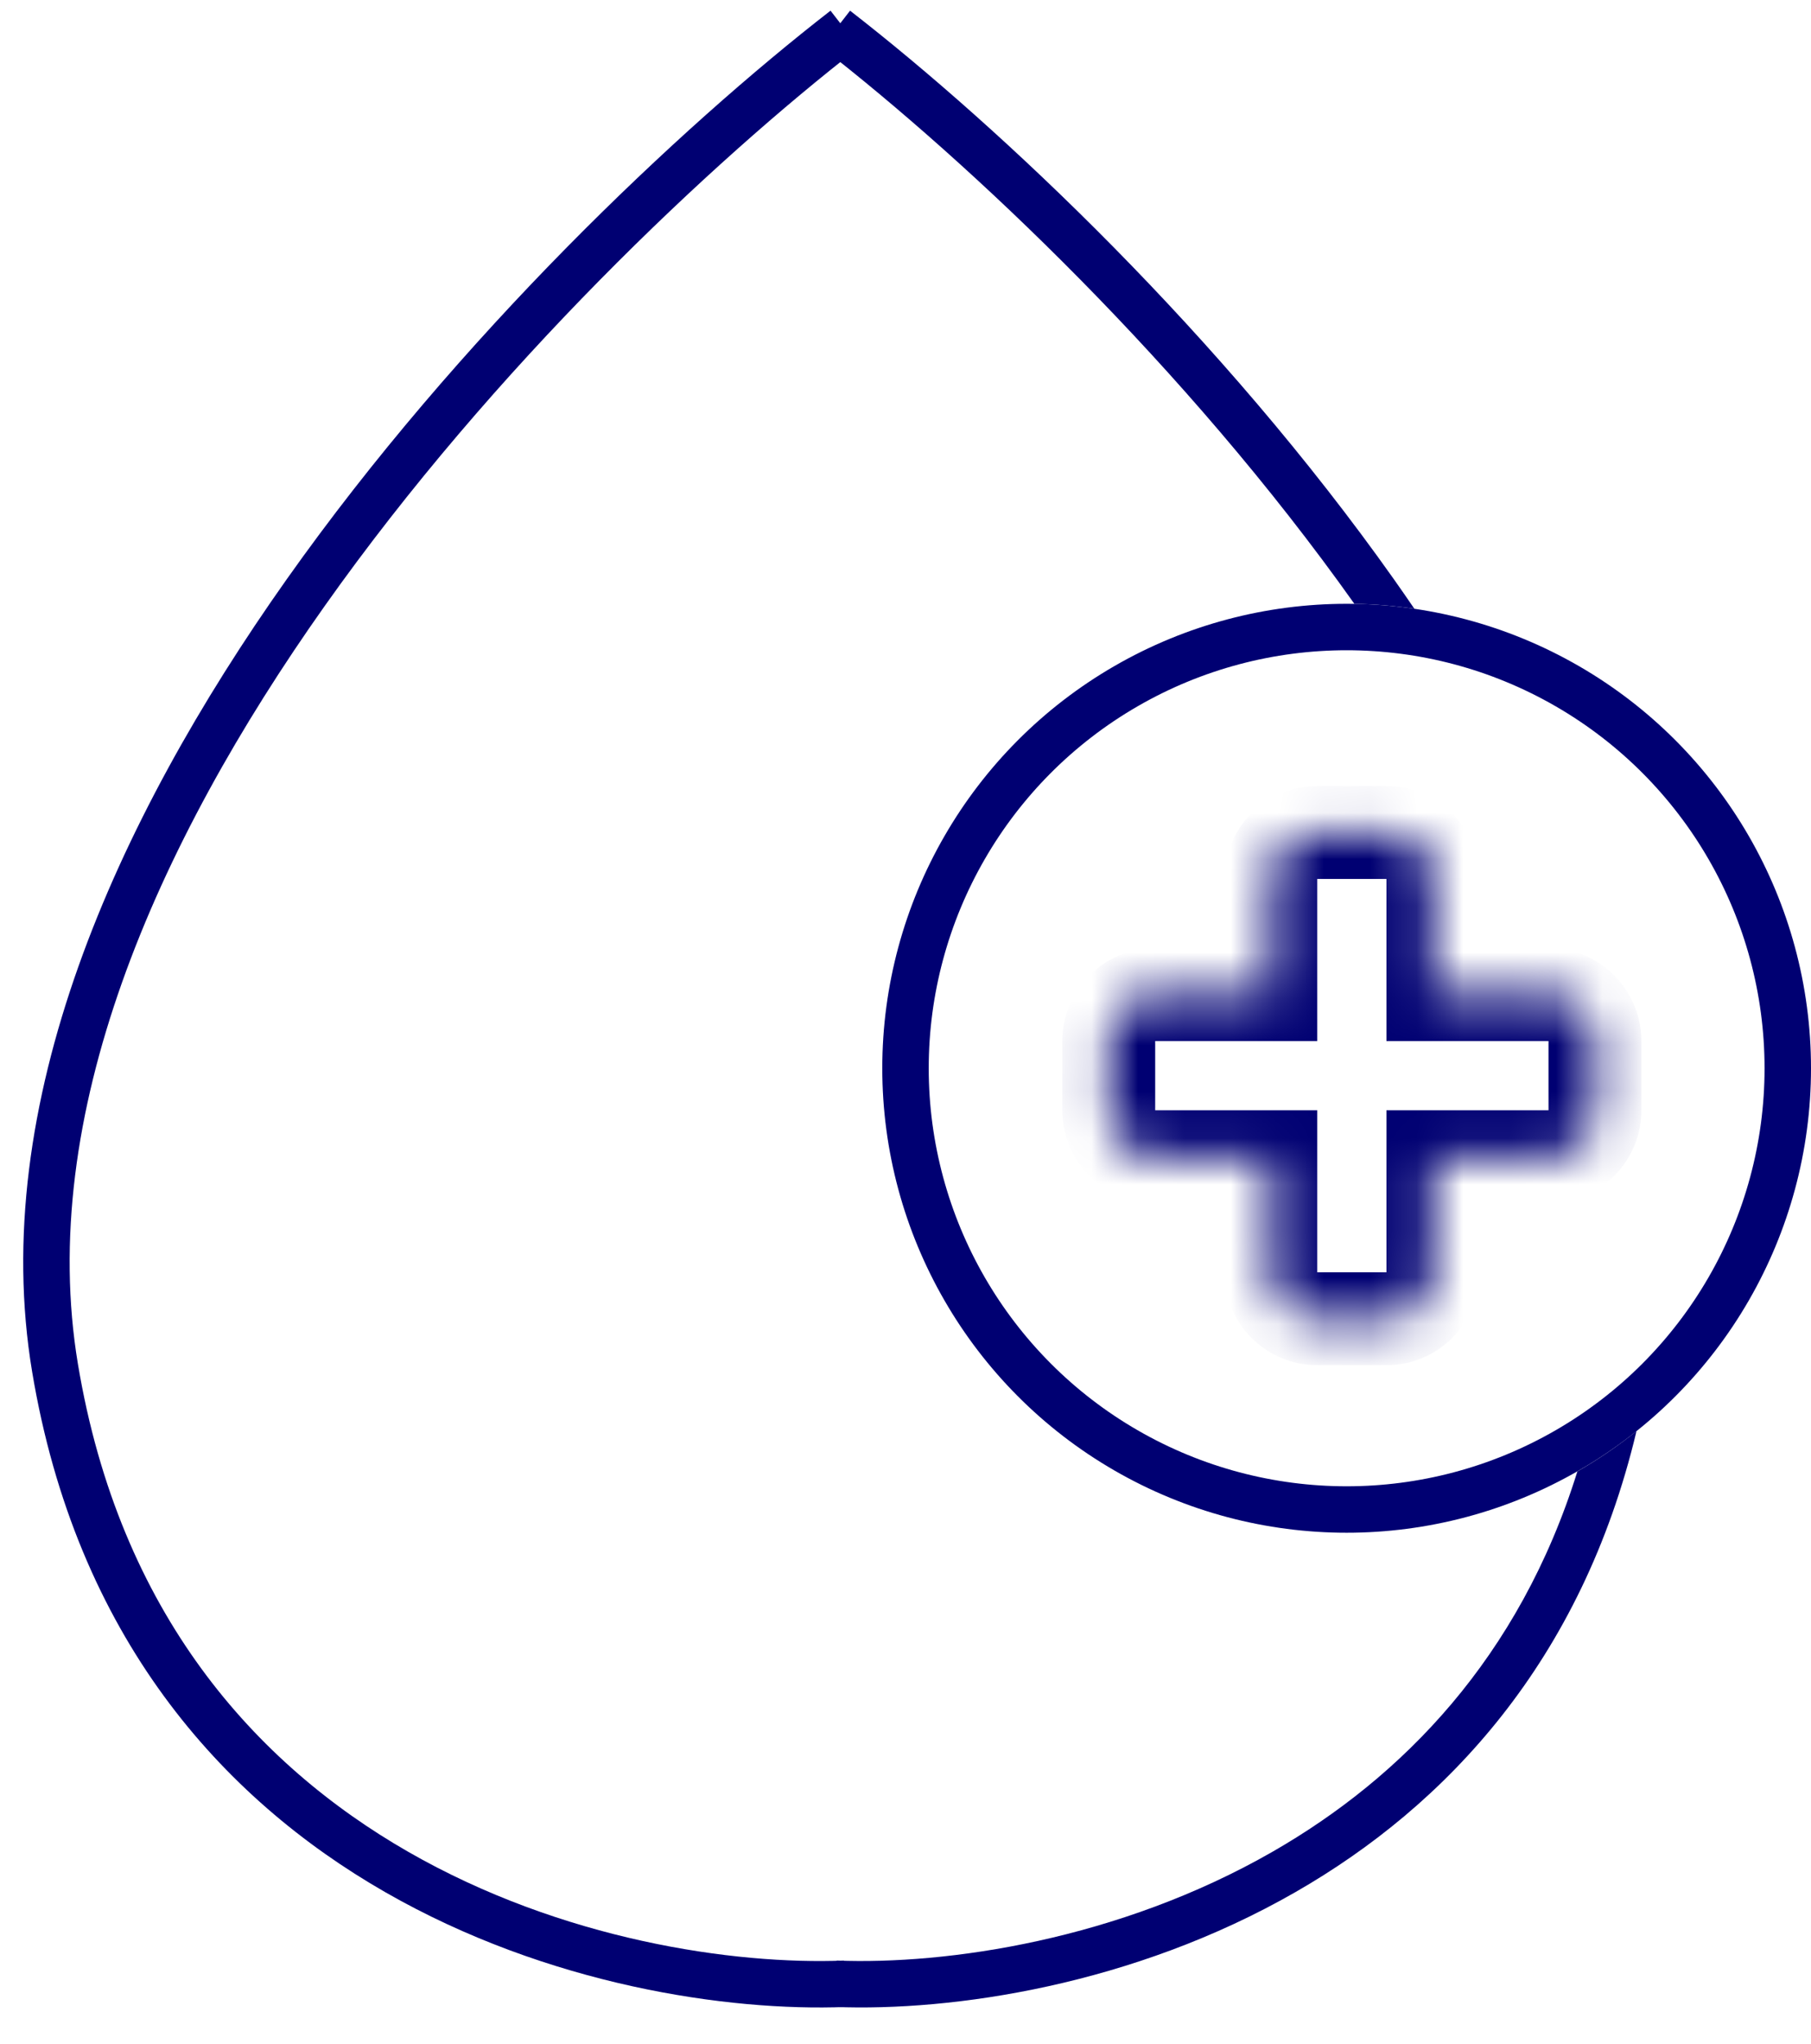
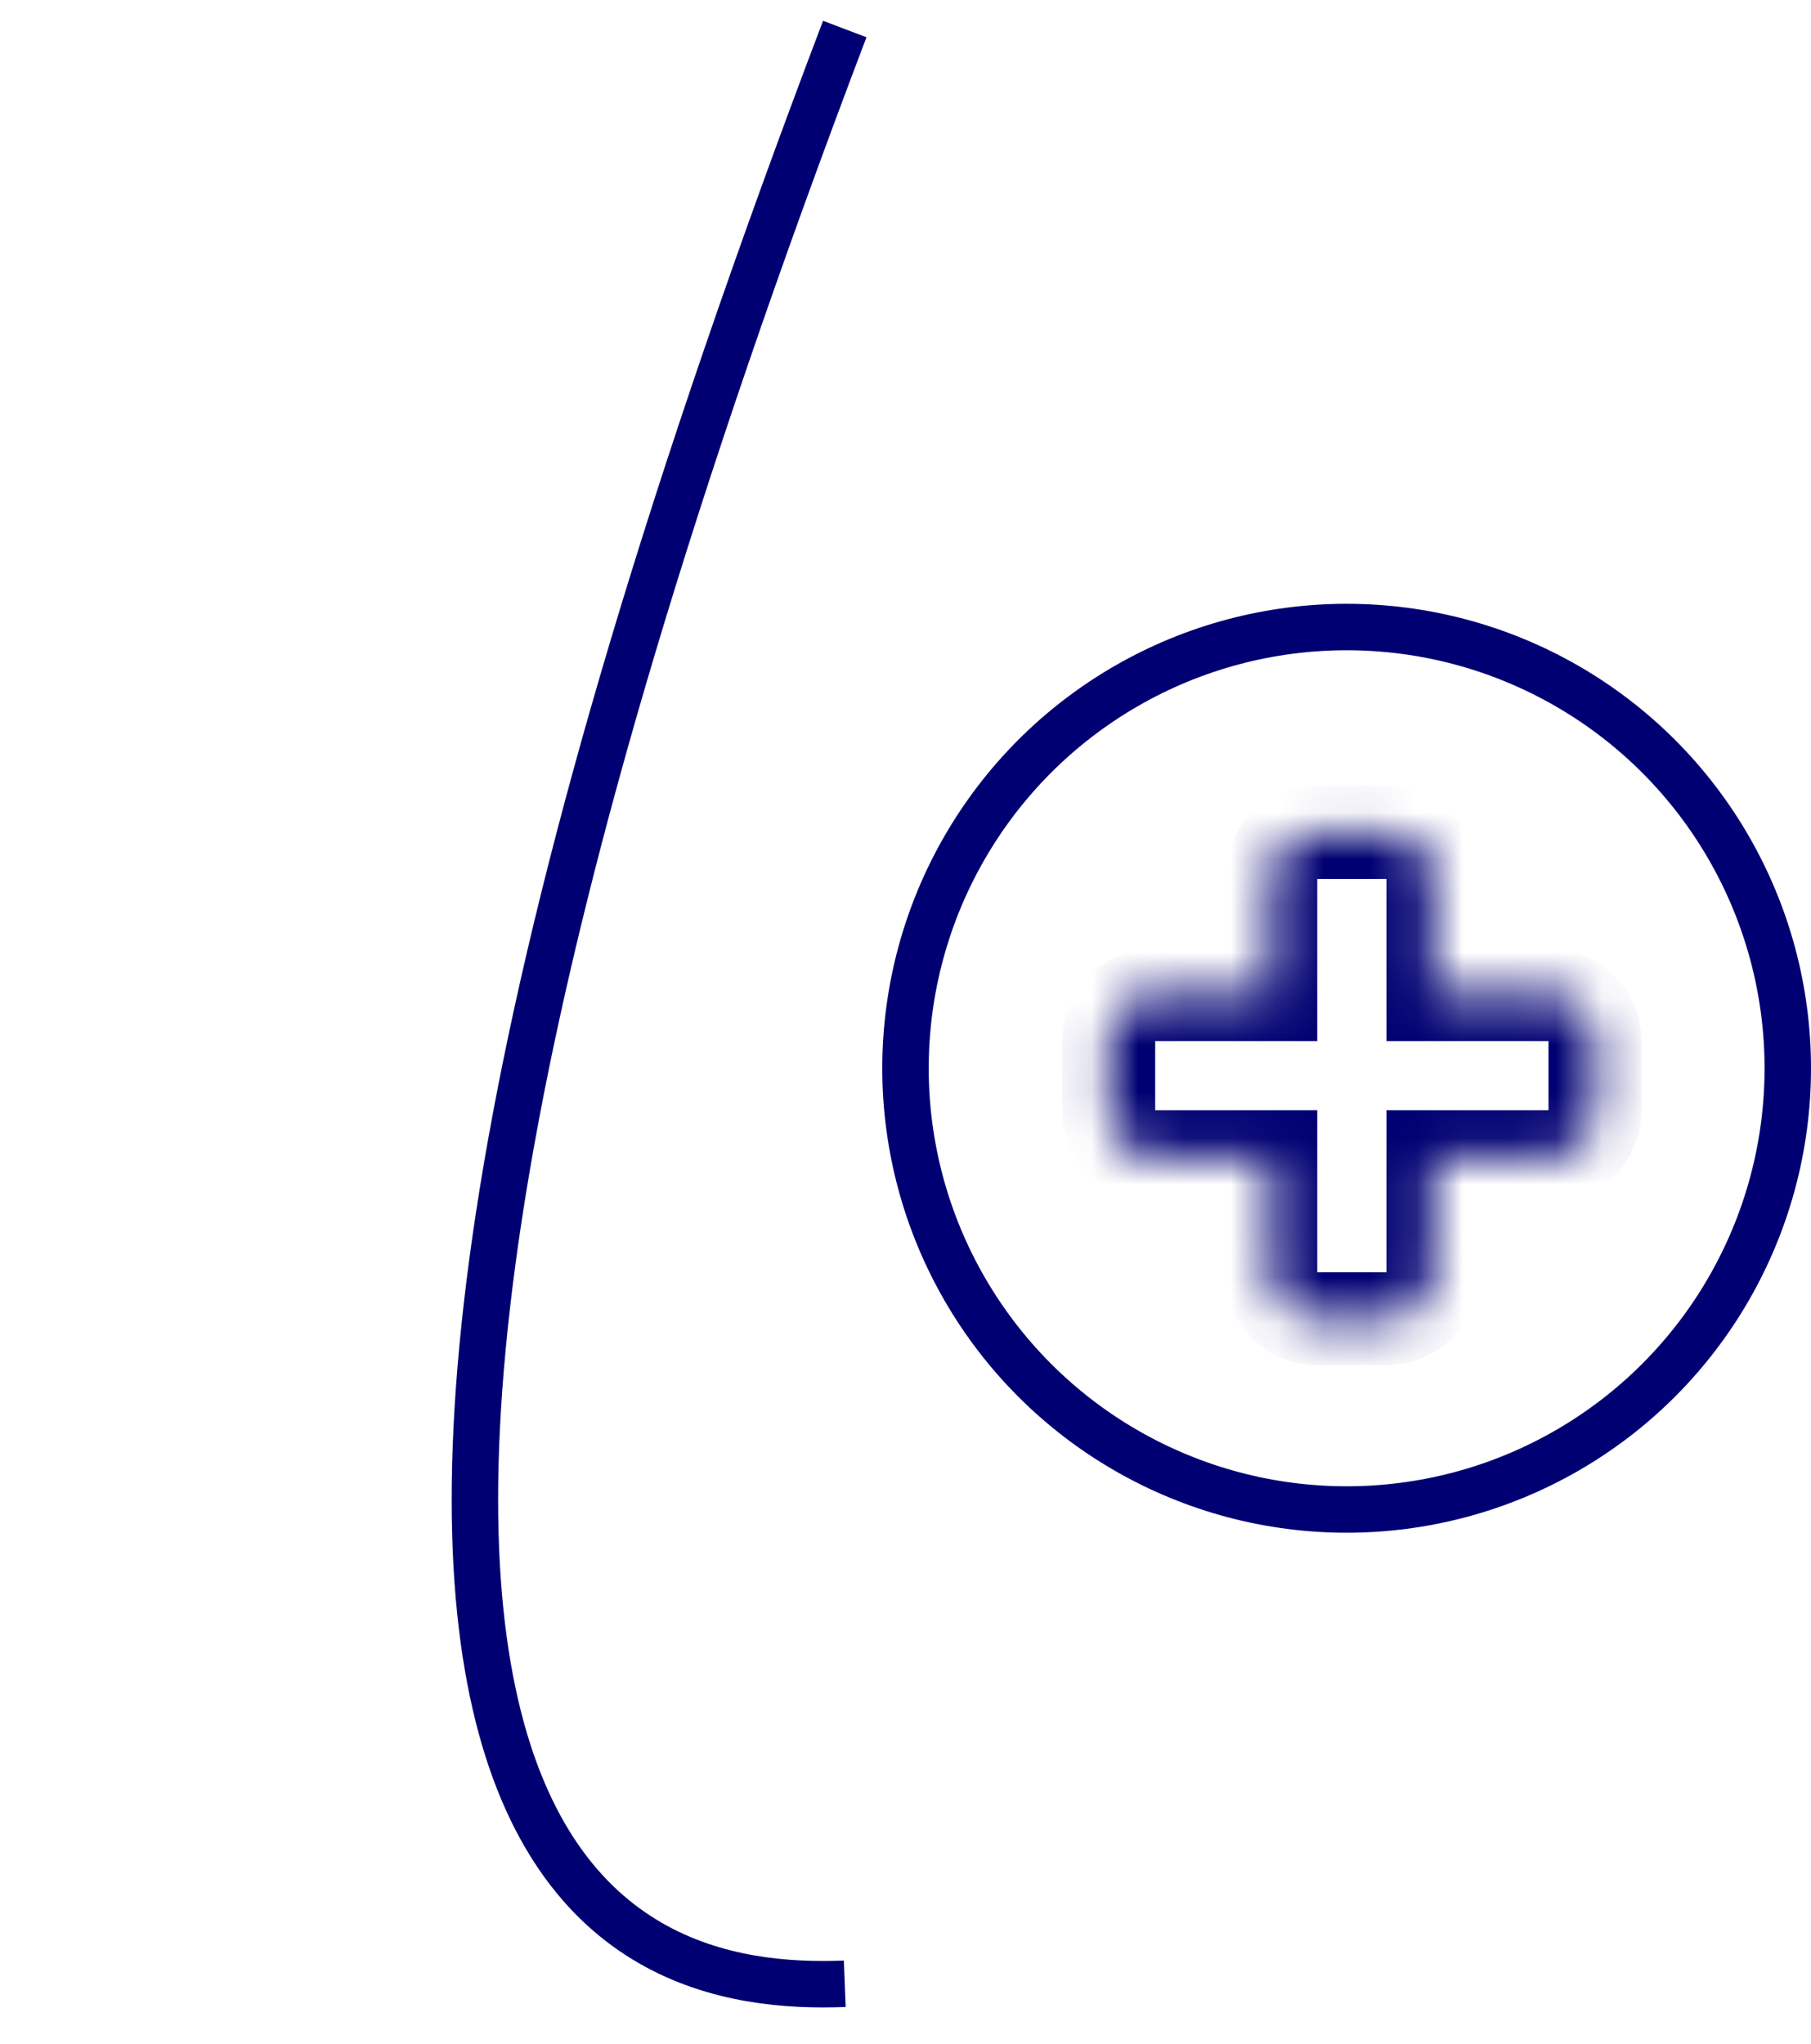
<svg xmlns="http://www.w3.org/2000/svg" width="39" height="44" viewBox="0 0 39 44" fill="none">
-   <path d="M18.192 0.625C11.754 5.622 -0.66 18.382 1.185 29.451C3.03 40.52 13.292 42.903 18.192 42.711" stroke="#000072" />
+   <path d="M18.192 0.625C3.03 40.52 13.292 42.903 18.192 42.711" stroke="#000072" />
  <circle cx="29" cy="23" r="9.5" stroke="#000072" />
-   <path fill-rule="evenodd" clip-rule="evenodd" d="M18.306 0.23C21.556 2.752 26.306 7.226 30.018 12.472C30.166 12.682 30.313 12.893 30.458 13.106C30.036 13.044 29.605 13.008 29.167 13.001C25.528 7.872 20.871 3.487 17.693 1.02L18.306 0.23ZM33.969 31.68C32.718 35.696 30.192 38.269 27.401 39.87C24.087 41.77 20.393 42.304 18.02 42.211L17.98 43.21C20.507 43.309 24.394 42.748 27.898 40.737C31.15 38.872 34.065 35.761 35.242 30.812C34.842 31.133 34.416 31.423 33.969 31.68Z" fill="#000072" />
  <mask id="path-4-inside-1_76_725" fill="white">
    <path fill-rule="evenodd" clip-rule="evenodd" d="M28.367 17.924C27.815 17.924 27.367 18.371 27.367 18.924V21.414L24.877 21.414C24.325 21.414 23.877 21.861 23.877 22.414L23.877 23.904C23.877 24.456 24.325 24.904 24.877 24.904H27.367V27.393C27.367 27.946 27.815 28.393 28.367 28.393H29.857C30.409 28.393 30.857 27.946 30.857 27.393V24.904H33.347C33.899 24.904 34.347 24.456 34.347 23.904V22.414C34.347 21.861 33.899 21.414 33.347 21.414L30.857 21.414V18.924C30.857 18.371 30.409 17.924 29.857 17.924H28.367Z" />
  </mask>
  <path d="M27.367 21.414V22.414H28.367V21.414H27.367ZM24.877 21.414V22.414H24.877L24.877 21.414ZM23.877 22.414H22.877H23.877ZM23.877 23.904H24.877H23.877ZM27.367 24.904H28.367V23.904H27.367V24.904ZM30.857 24.904V23.904H29.857V24.904H30.857ZM33.347 21.414V20.414V21.414ZM30.857 21.414H29.857V22.414H30.857V21.414ZM28.367 18.924V18.924V16.924C27.262 16.924 26.367 17.819 26.367 18.924H28.367ZM28.367 21.414V18.924H26.367V21.414H28.367ZM24.877 22.414H27.367L27.367 20.414L24.877 20.414L24.877 22.414ZM24.877 22.414L24.877 22.414V20.414C23.772 20.414 22.877 21.309 22.877 22.414H24.877ZM24.877 23.904L24.877 22.414H22.877L22.877 23.904H24.877ZM24.877 23.904H24.877H22.877C22.877 25.008 23.772 25.904 24.877 25.904V23.904ZM27.367 23.904H24.877V25.904H27.367V23.904ZM28.367 27.393V24.904H26.367V27.393H28.367ZM28.367 27.393H28.367H26.367C26.367 28.498 27.262 29.393 28.367 29.393V27.393ZM29.857 27.393H28.367V29.393H29.857V27.393ZM29.857 27.393V27.393V29.393C30.962 29.393 31.857 28.498 31.857 27.393H29.857ZM29.857 24.904V27.393H31.857V24.904H29.857ZM33.347 23.904H30.857V25.904H33.347V23.904ZM33.347 23.904V23.904V25.904C34.451 25.904 35.347 25.008 35.347 23.904H33.347ZM33.347 22.414V23.904H35.347V22.414H33.347ZM33.347 22.414H33.347H35.347C35.347 21.309 34.451 20.414 33.347 20.414V22.414ZM30.857 22.414L33.347 22.414V20.414L30.857 20.414V22.414ZM29.857 18.924V21.414H31.857V18.924H29.857ZM29.857 18.924L29.857 18.924H31.857C31.857 17.819 30.962 16.924 29.857 16.924V18.924ZM28.367 18.924H29.857V16.924H28.367V18.924Z" fill="#000072" mask="url(#path-4-inside-1_76_725)" />
</svg>